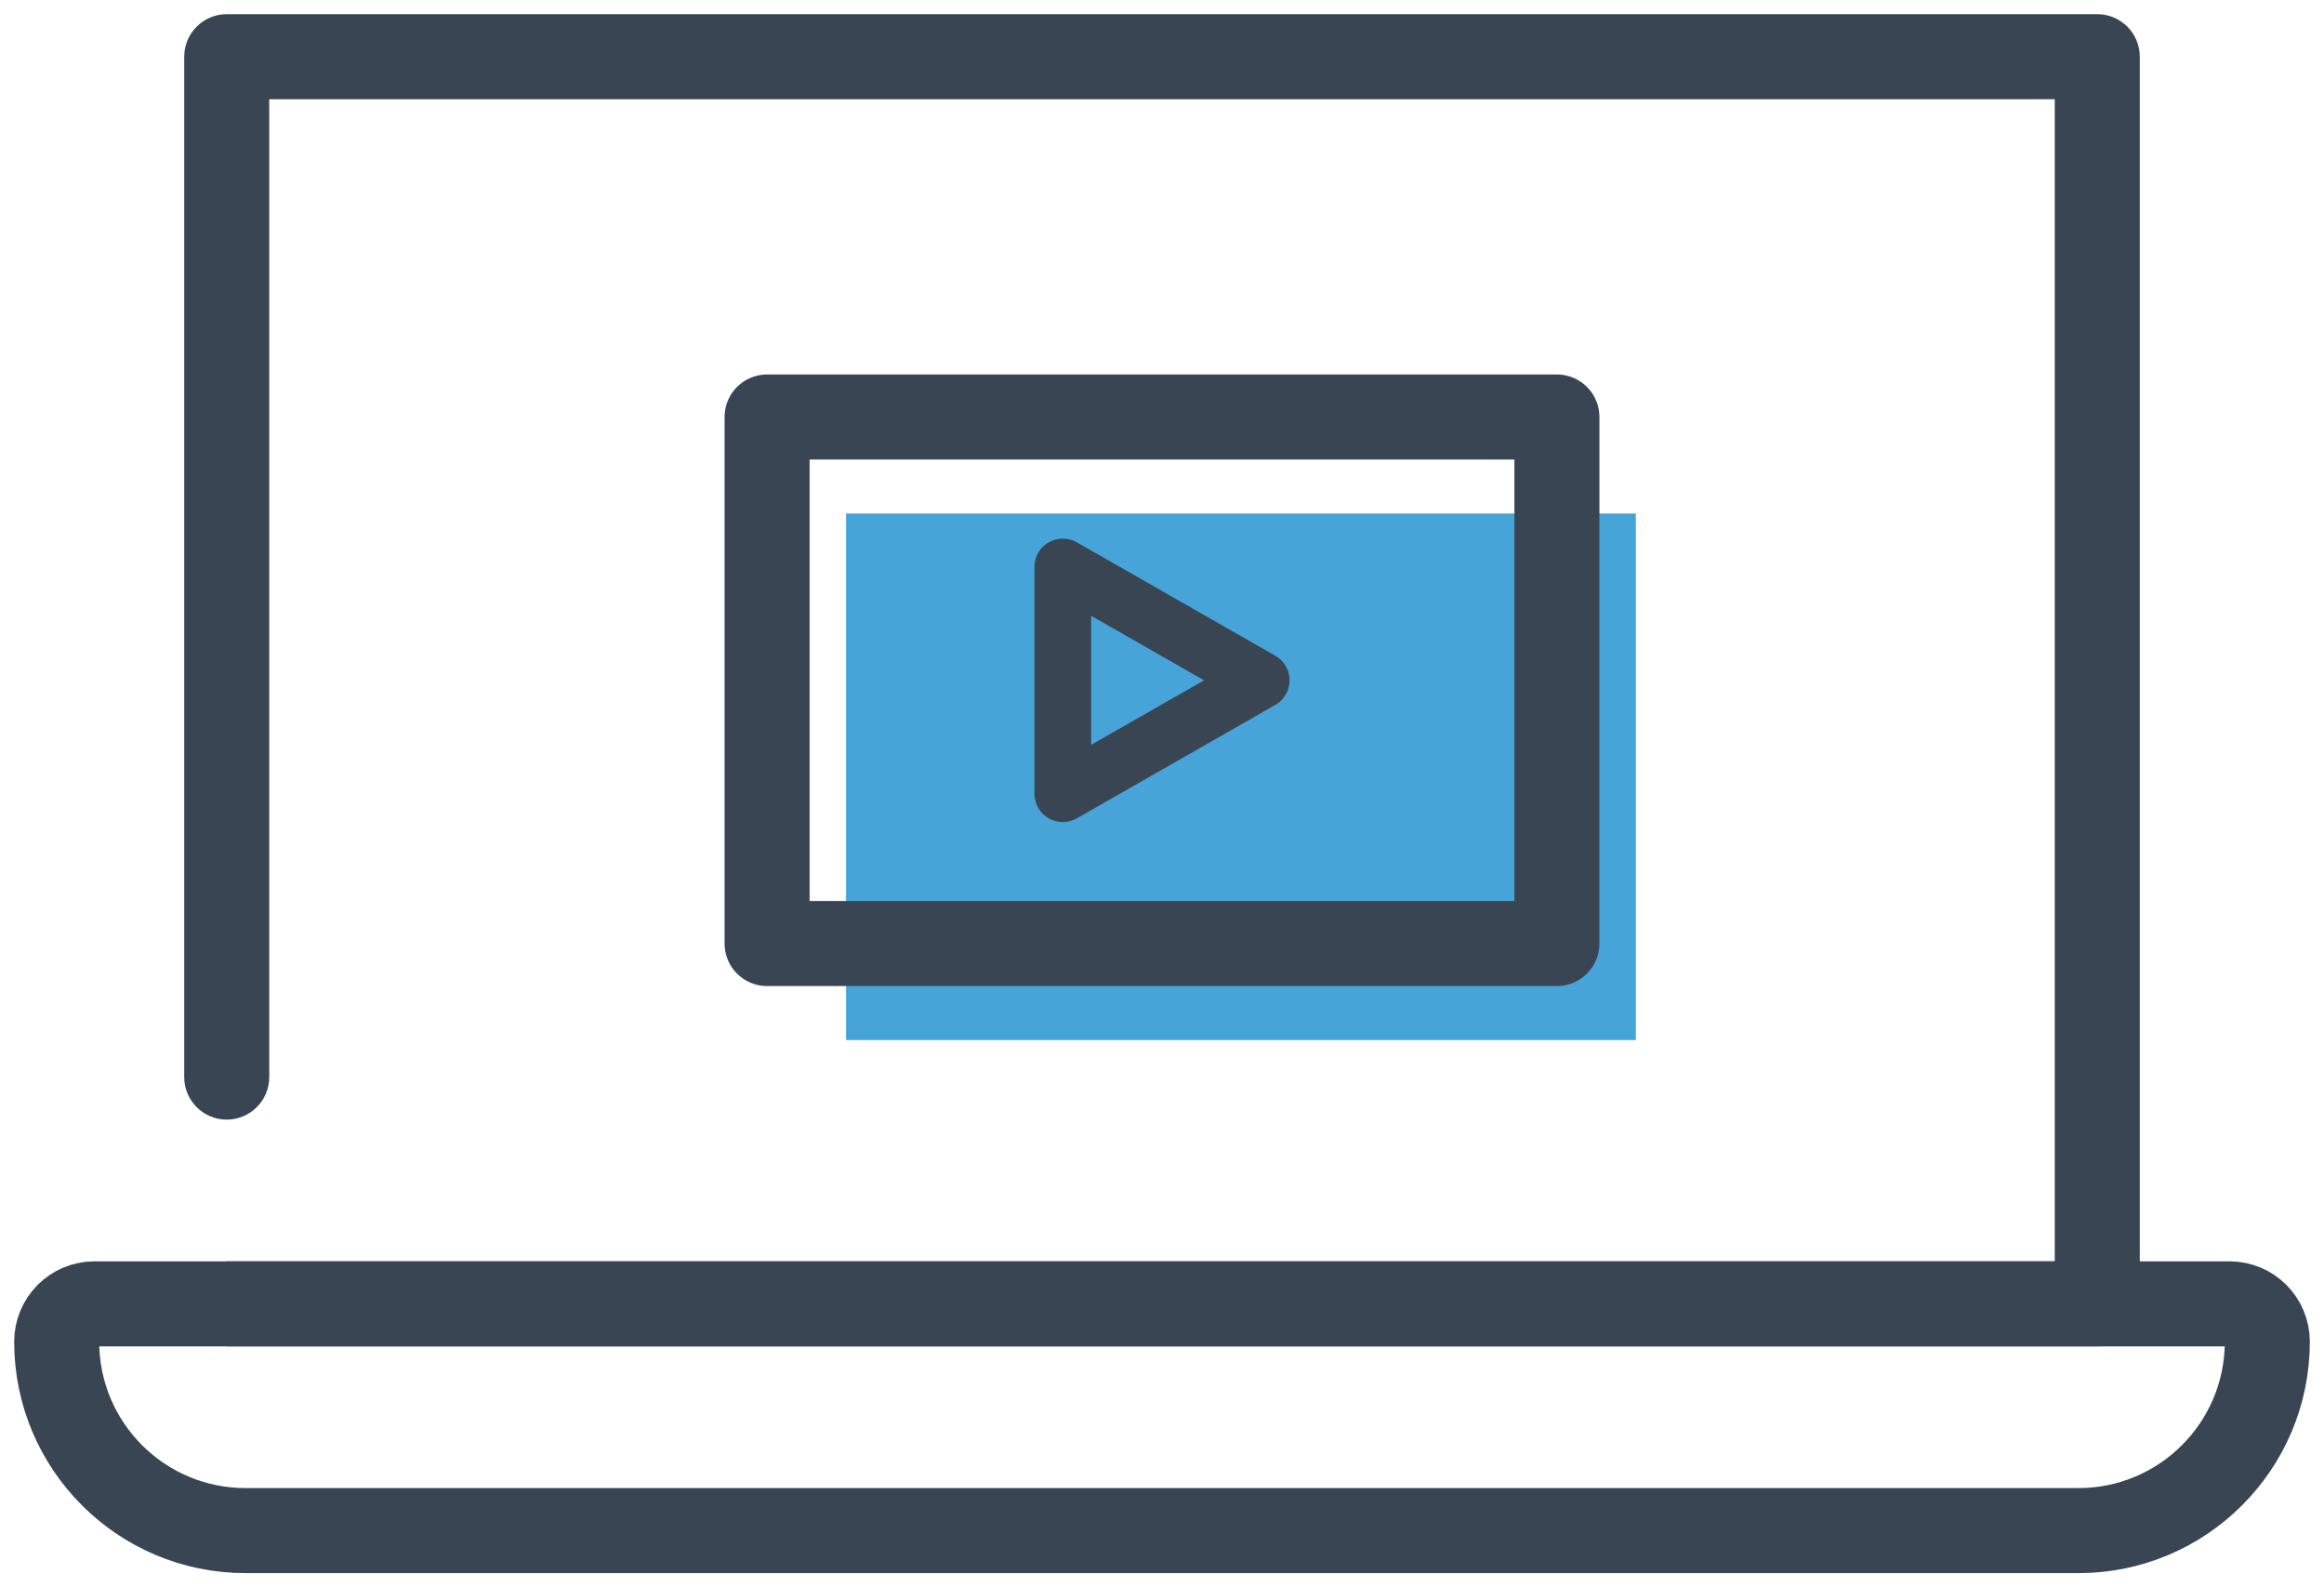
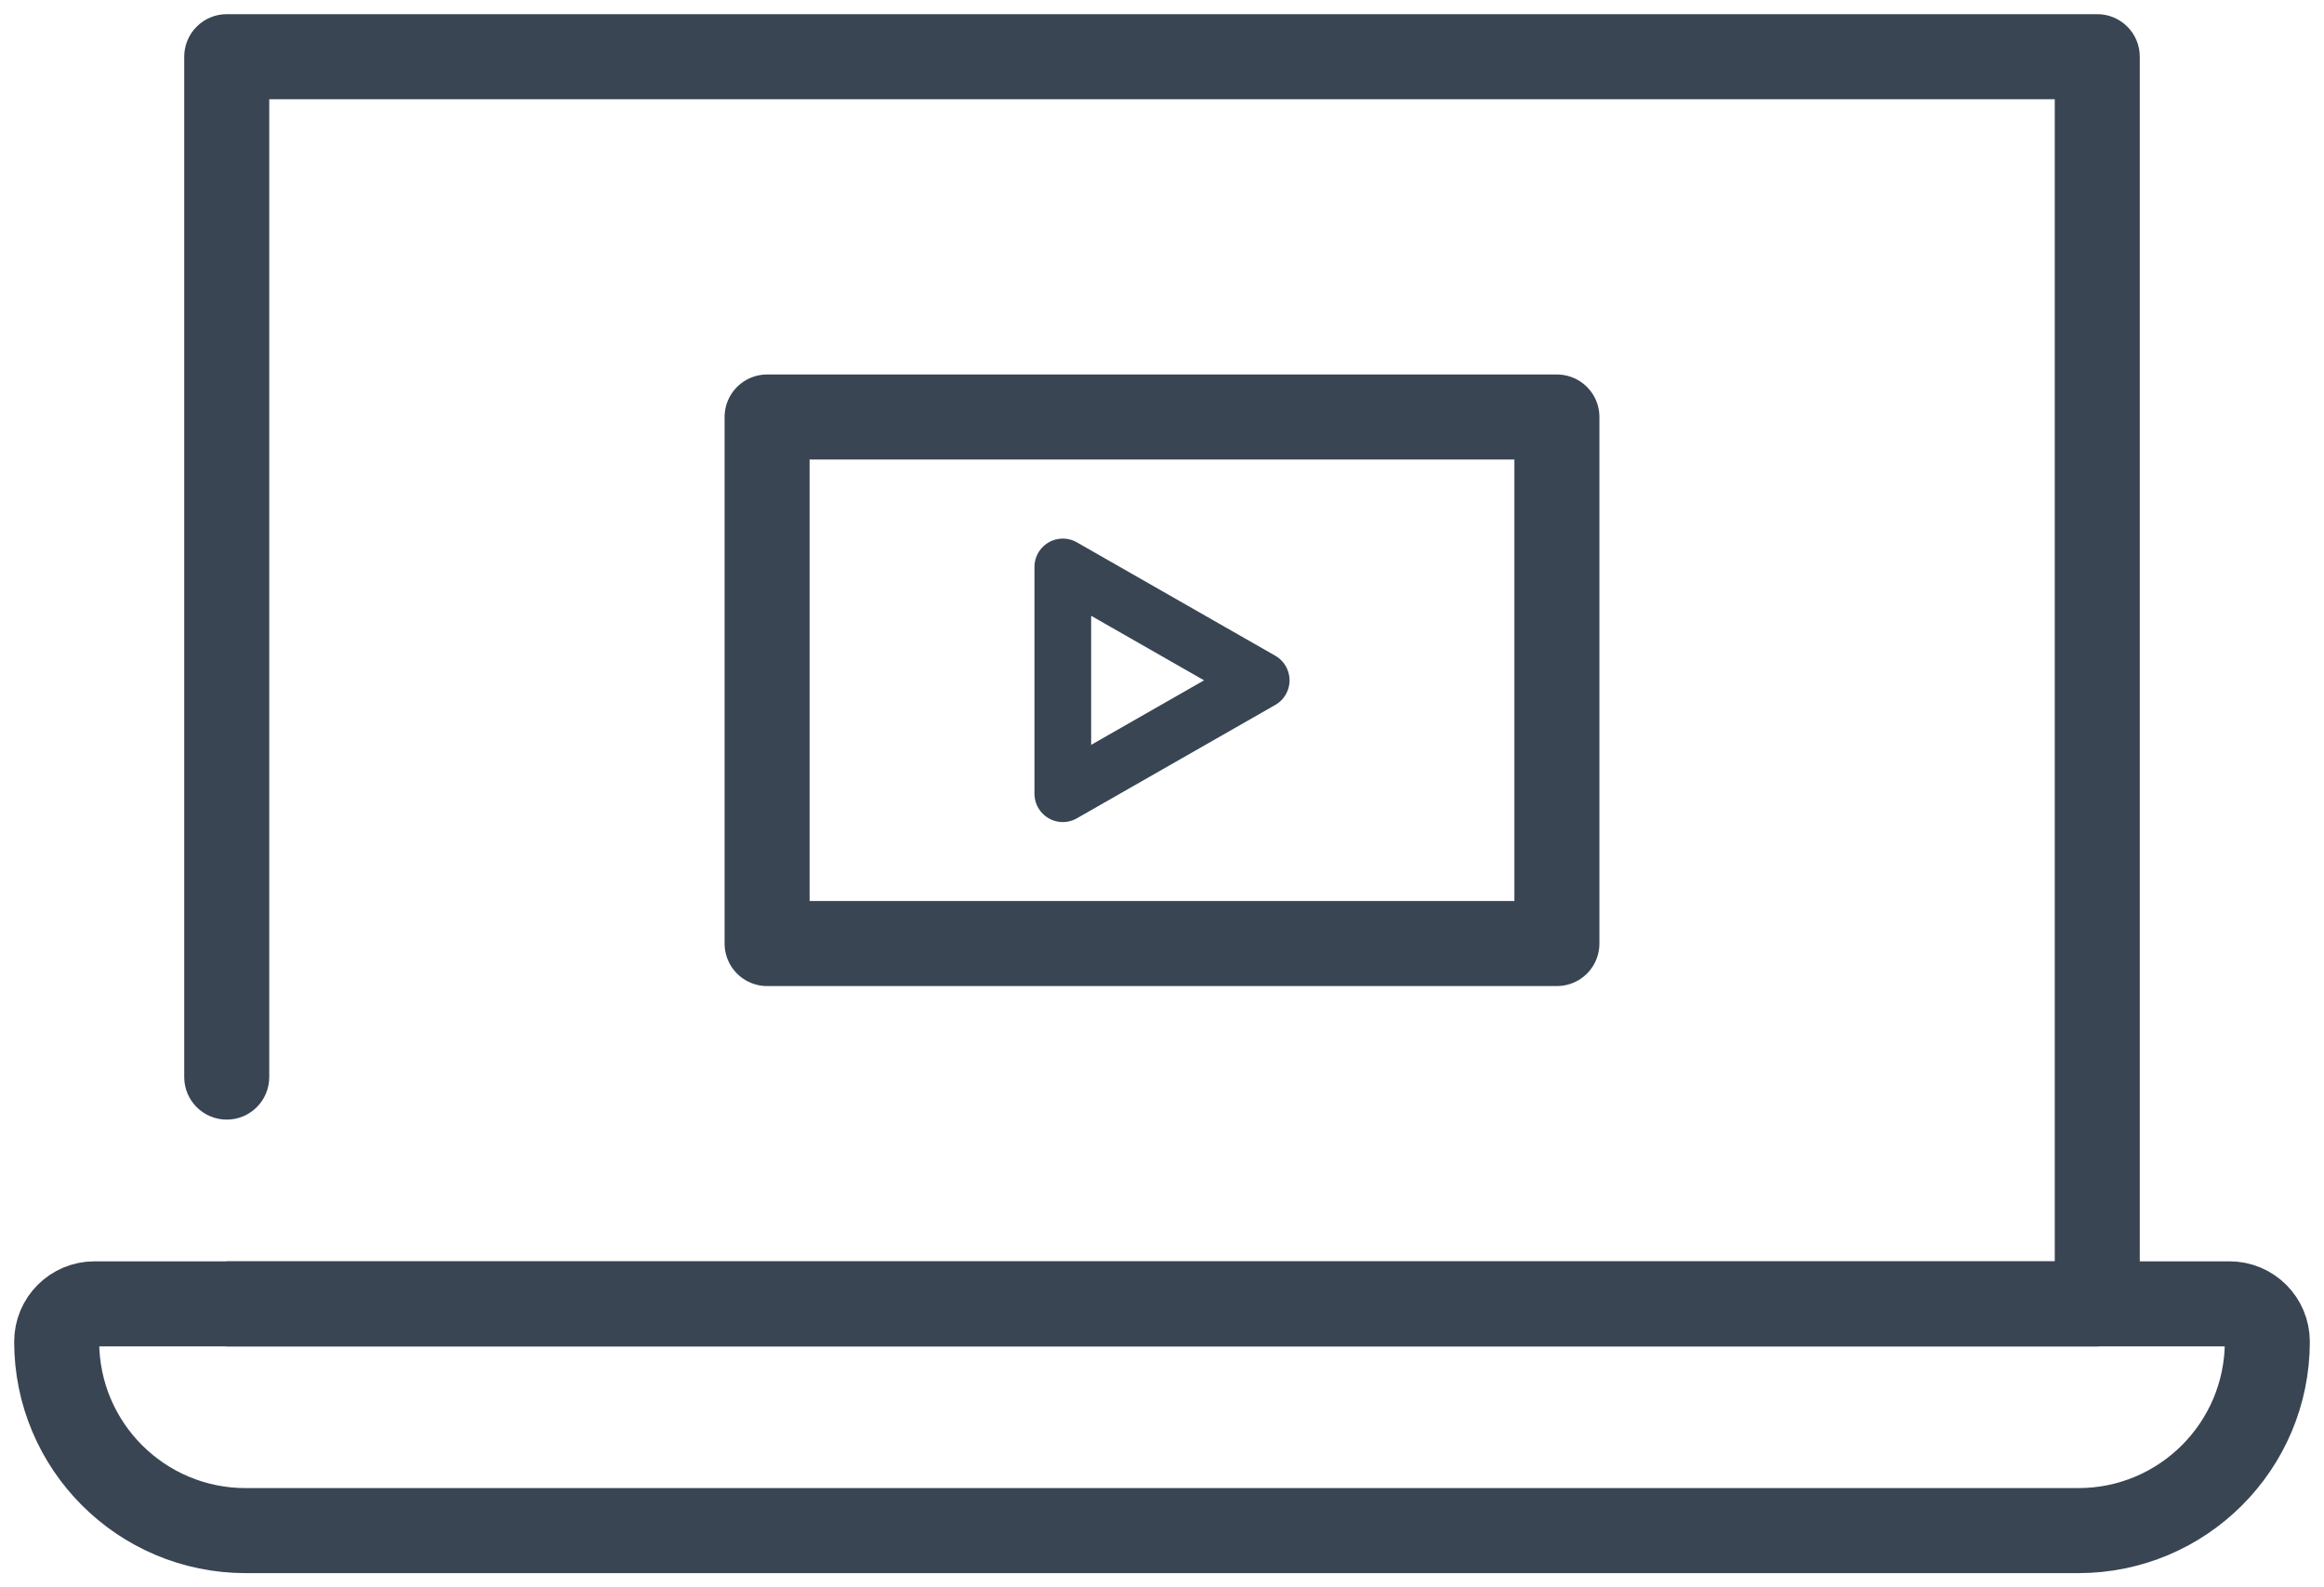
<svg xmlns="http://www.w3.org/2000/svg" width="41" height="28" viewBox="0 0 41 28" fill="none">
  <path d="M4 1V0.25C3.801 0.25 3.61 0.329 3.47 0.47C3.329 0.61 3.25 0.801 3.25 1L4 1ZM37 1H37.75C37.75 0.586 37.414 0.25 37 0.25V1ZM37 23V23.75C37.414 23.75 37.75 23.414 37.75 23H37ZM3.25 19C3.25 19.414 3.586 19.75 4 19.75C4.414 19.75 4.75 19.414 4.75 19H3.25ZM4 1.75H37V0.25H4V1.75ZM36.25 1V6.5H37.75V1H36.25ZM36.25 6.5V13.833H37.75V6.5H36.25ZM36.25 13.833V23H37.75V13.833H36.25ZM37 22.25H4V23.75H37V22.25ZM4.75 19V1L3.25 1V19H4.75Z" fill="#394553" />
-   <path d="M28.86 9.058H14.926V18.347H28.86V14.476V11.38V9.058Z" fill="#47A4D8" />
  <path d="M4.333 27H36.667C38.508 27 40 25.508 40 23.667C40 23.299 39.702 23 39.333 23H37.5H1.667C1.298 23 1 23.299 1 23.667C1 25.508 2.492 27 4.333 27Z" stroke="#394553" stroke-width="1.5" stroke-linejoin="round" />
  <path d="M27.467 7.356H13.533V16.644H27.467V12.774V9.678V7.356Z" stroke="#394553" stroke-width="1.5" stroke-linejoin="round" />
  <path d="M18.75 14.001V10.001L22.25 12.001L18.75 14.001Z" stroke="#394553" stroke-linejoin="round" />
</svg>